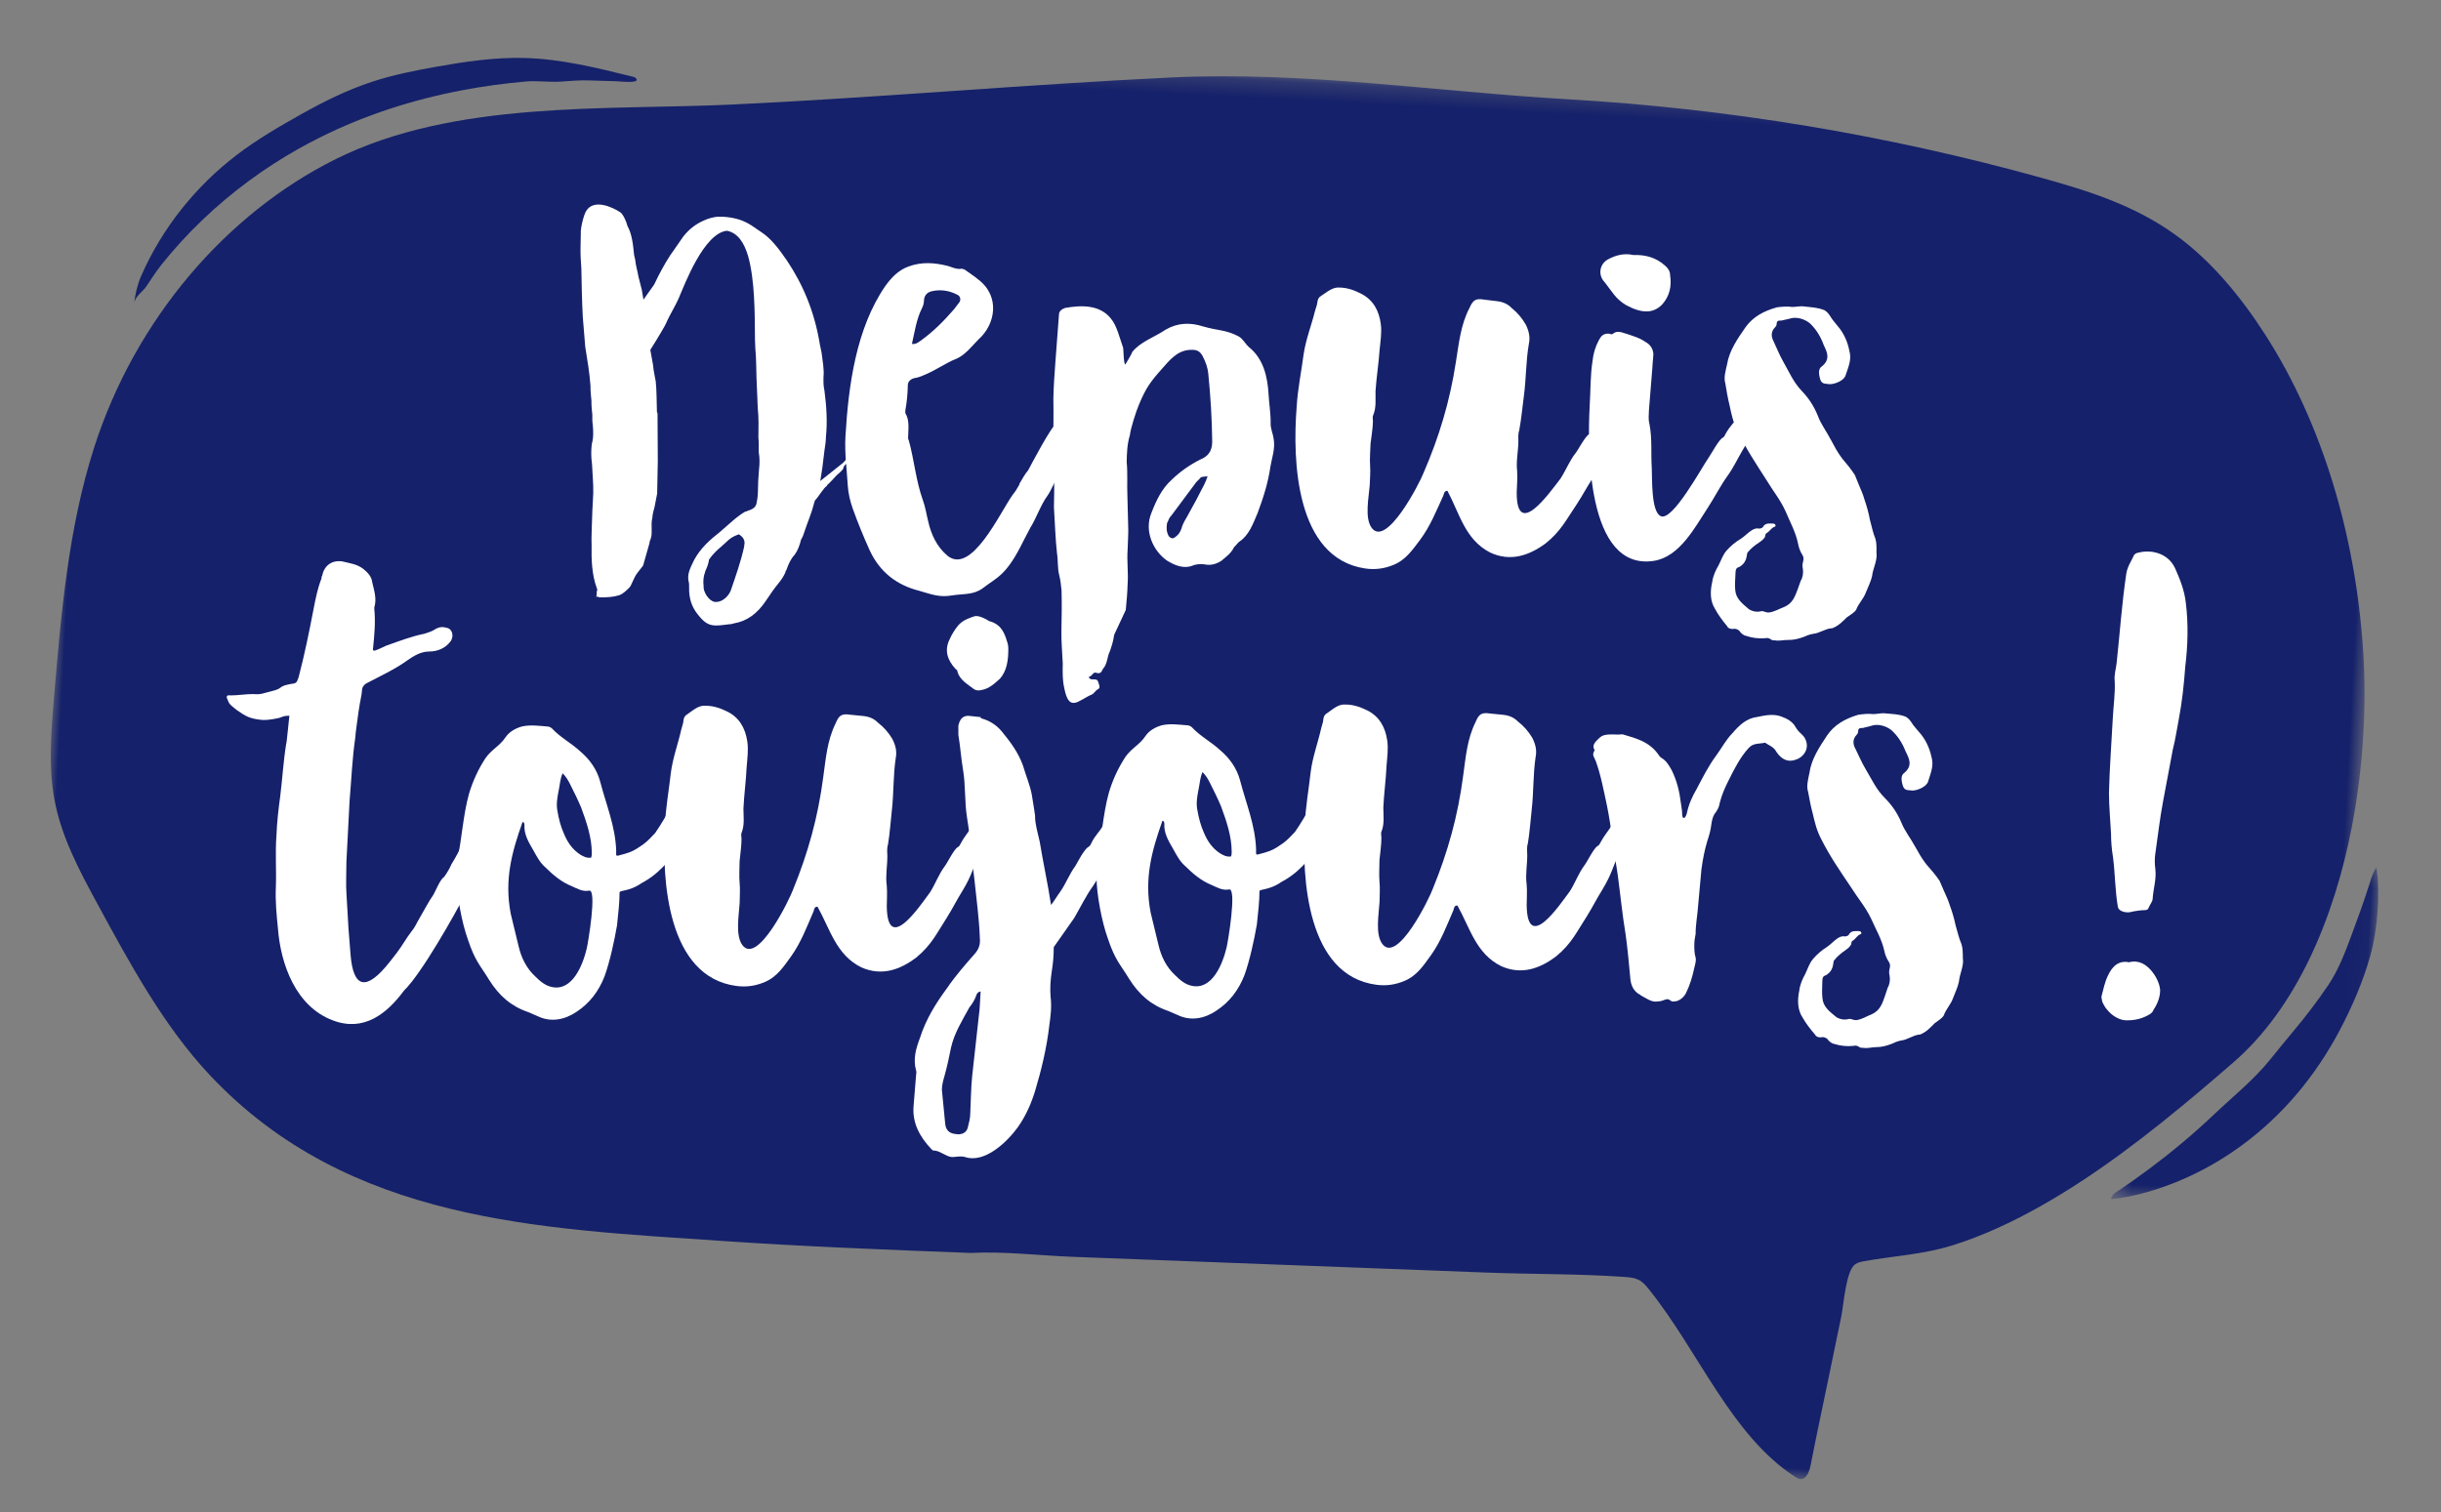
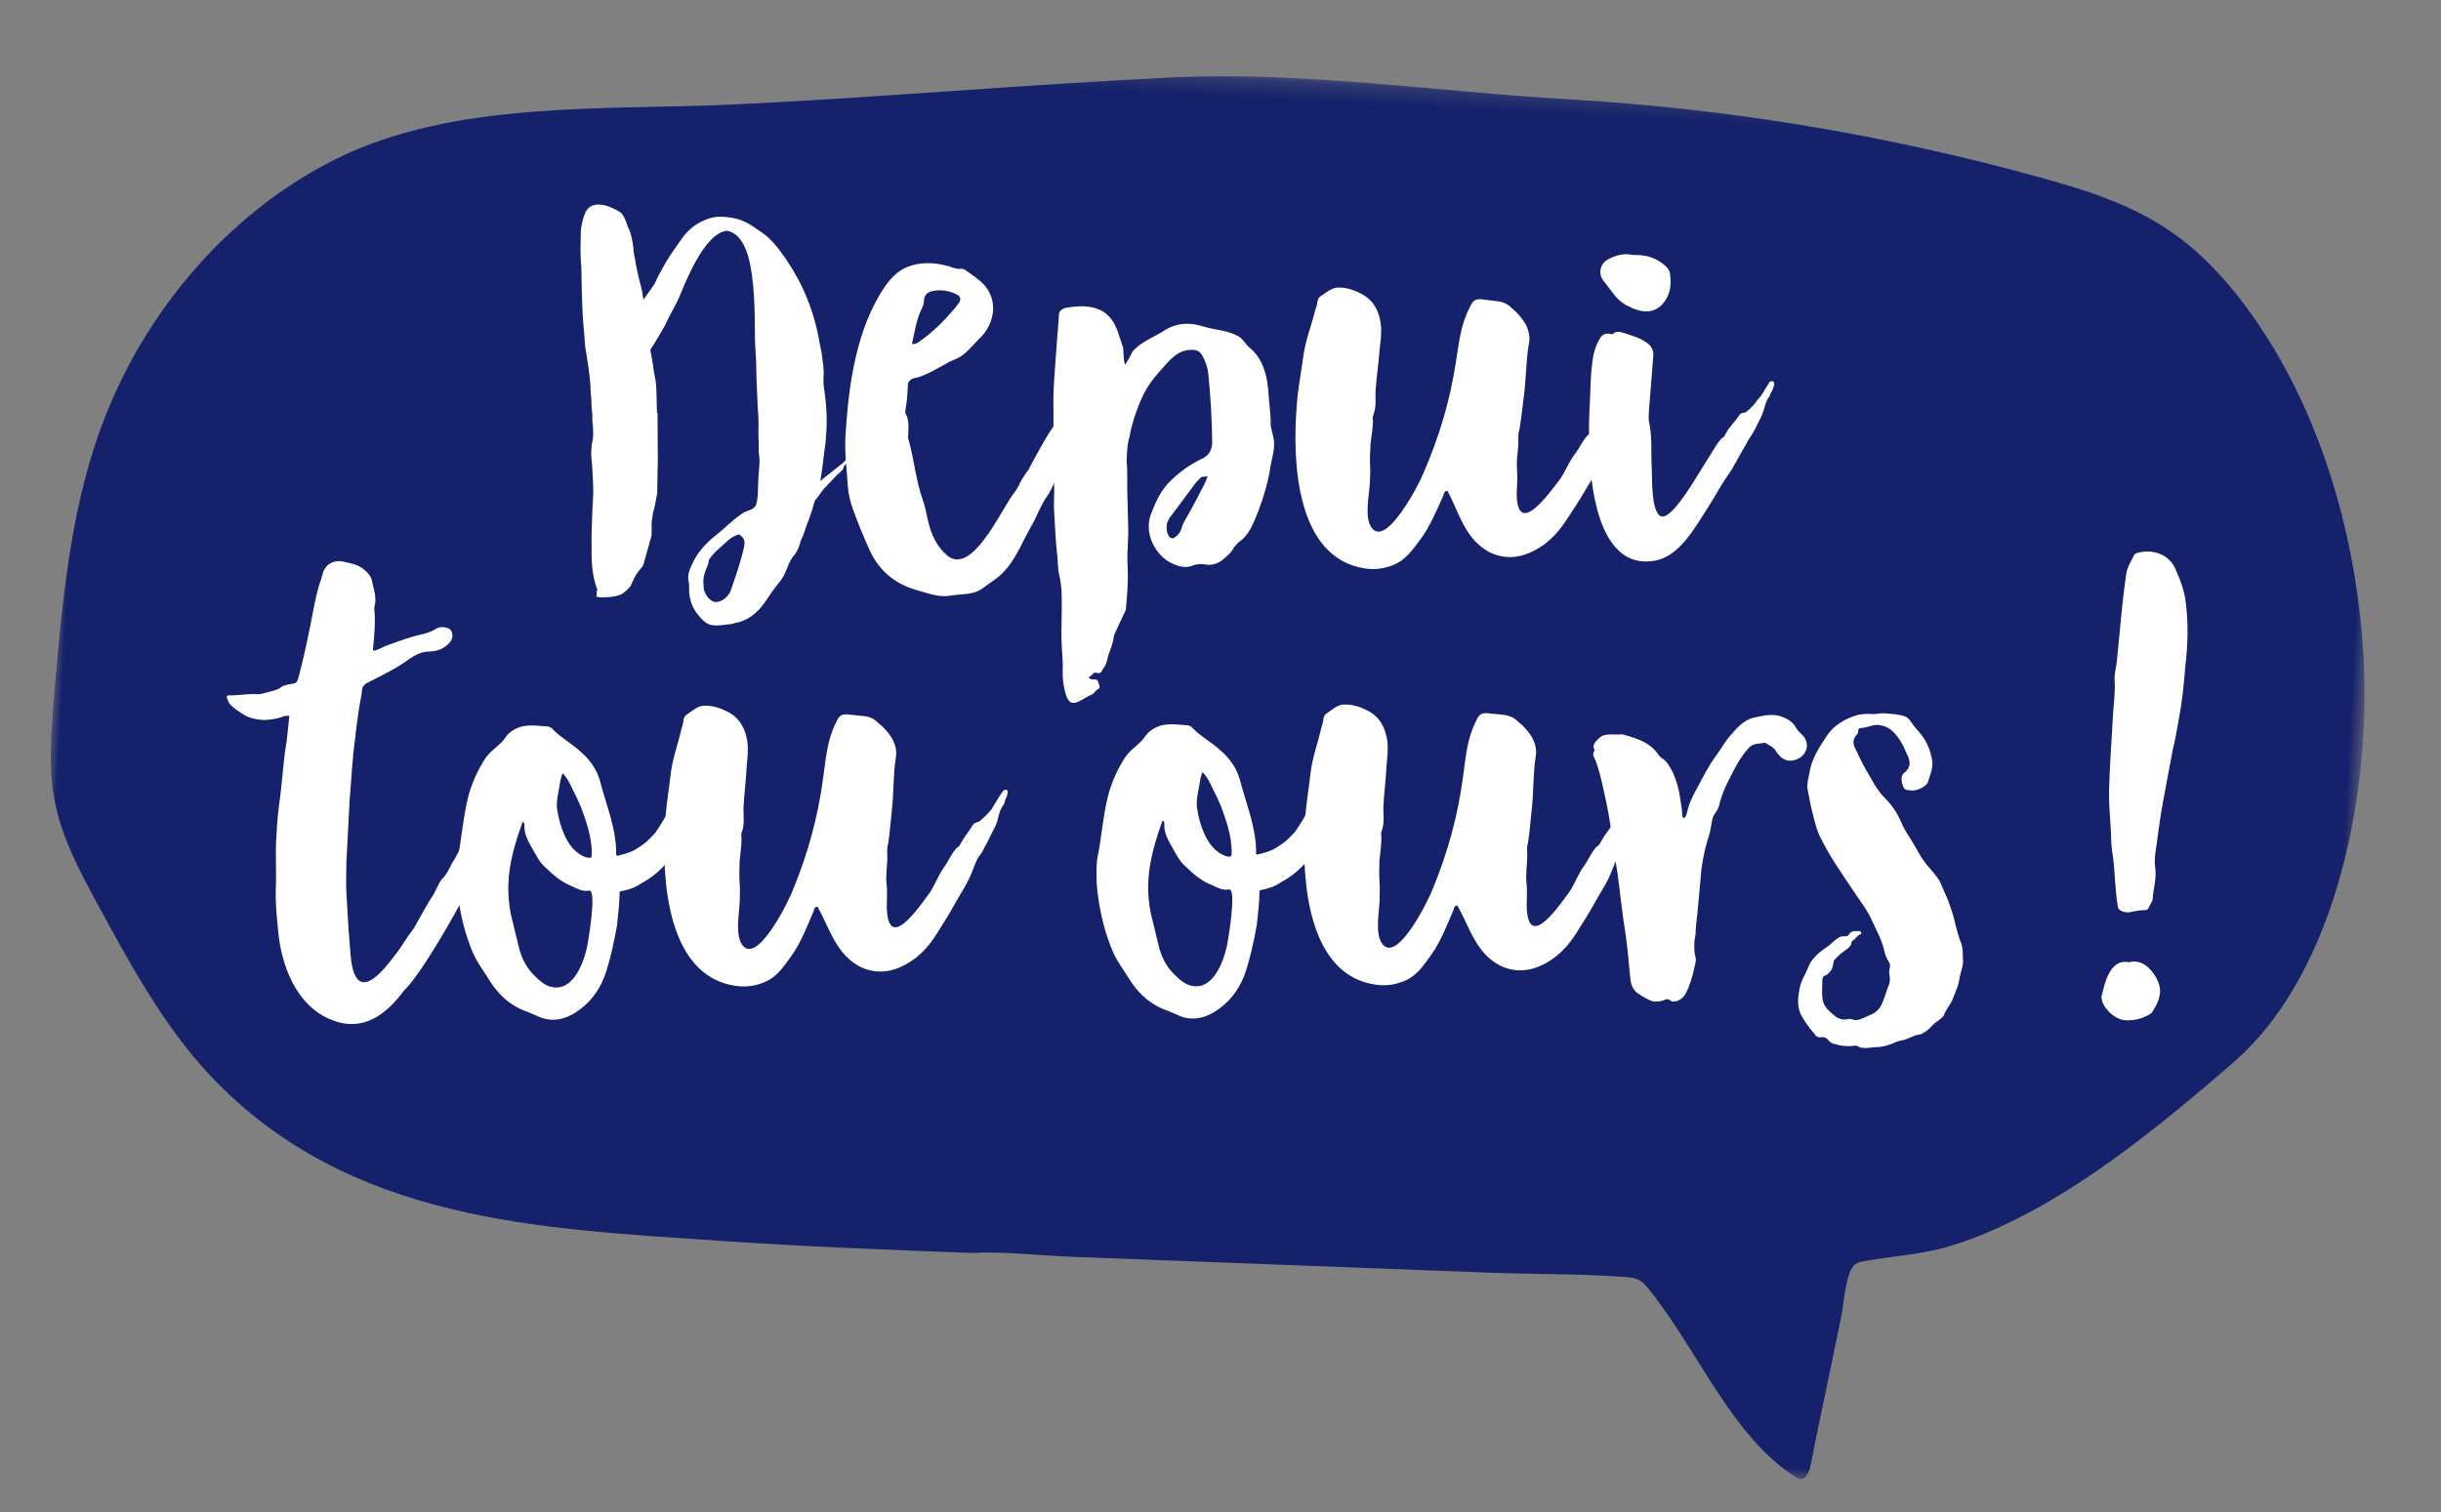
<svg xmlns="http://www.w3.org/2000/svg" xmlns:xlink="http://www.w3.org/1999/xlink" width="142px" height="88px" viewBox="0 0 142 88" version="1.1">
  <rect x="0" y="0" width="142" height="88" fill="#808080" stroke="none" />
  <title>Group 39</title>
  <defs>
    <polygon id="path-1" points="0 0.238 134.313 0.238 134.313 80.11 0 80.11" />
    <polygon id="path-3" points="0.356 0.318 14.957 0.318 14.957 20.421 0.356 20.421" />
  </defs>
  <g id="Marque-et-engagements" stroke="none" stroke-width="1" fill="none" fill-rule="evenodd">
    <g id="nos-engagements---1200px" transform="translate(-1039, -526)">
      <g id="Group-39" transform="translate(1110, 570.241) rotate(3) translate(-1110, -570.241) translate(1042, 530)">
        <g id="Group-3" transform="translate(0, 0.135)">
          <mask id="mask-2" fill="white">
            <use xlink:href="#path-1" />
          </mask>
          <g id="Clip-2" />
          <path d="M133.931,40.491 C133.172,45.947 131.244,51.223 127.769,54.57 C127.158,55.161 126.544,55.746 125.926,56.326 C123.099,58.975 120.164,61.512 116.967,63.538 C115.376,64.546 113.717,65.428 111.988,66.069 C110.317,66.69 108.624,66.852 106.921,67.254 C106.743,67.296 106.561,67.341 106.41,67.456 C105.884,67.86 105.862,69.834 105.76,70.509 C105.578,71.704 105.395,72.9 105.213,74.096 C104.952,75.806 104.677,77.513 104.436,79.227 C104.382,79.61 104.243,80.089 103.907,80.11 C103.785,80.116 103.67,80.055 103.561,79.992 C99.715,77.782 97.587,73.001 94.503,69.548 C94.339,69.364 94.167,69.181 93.961,69.068 C93.676,68.913 93.35,68.904 93.035,68.898 C90.356,68.85 87.728,69.025 85.052,69.064 C83.137,69.091 81.223,69.119 79.308,69.146 C75.234,69.205 71.16,69.263 67.086,69.321 C65.049,69.35 63.012,69.379 60.975,69.409 C58.996,69.438 56.957,69.291 54.986,69.495 C50.124,69.564 45.26,69.632 40.396,69.553 C29.984,69.384 18.781,69.629 10.278,61.509 C7.445,58.803 5.289,55.292 3.168,51.824 C2.031,49.965 0.873,48.057 0.36,45.857 C-0.078,43.98 -0.019,42.001 0.042,40.056 C0.198,35.116 0.364,30.111 1.609,25.378 C3.616,17.754 8.601,11.348 14.767,7.866 C21.496,4.067 30.3,4.218 37.639,3.487 C46.113,2.642 54.558,1.435 63.032,0.58 C70.781,-0.203 78.378,0.597 86.194,0.637 C95.486,0.686 104.785,1.732 113.954,3.767 C116.661,4.368 119.397,5.072 121.851,6.65 C123.965,8.008 125.805,9.979 127.398,12.196 C130.996,17.202 133.255,23.604 134.043,30.229 C134.421,33.415 134.417,36.99 133.931,40.491" id="Fill-1" fill="#15216A" mask="url(#mask-2)" />
        </g>
        <path d="M39.677,29.195 C39.708,29.089 39.701,28.878 39.521,28.708 L39.341,28.574 L39.167,28.65 C38.788,28.838 38.722,28.981 38.348,29.343 C38.109,29.562 37.872,29.815 37.672,30.138 L37.673,30.174 C37.646,30.42 37.582,30.598 37.485,30.846 L37.486,30.881 C37.39,31.165 37.399,31.446 37.442,31.69 L37.445,31.76 C37.453,32.006 37.751,32.523 38.138,32.58 L38.209,32.577 C38.559,32.566 38.9,32.239 39.028,31.884 C39.28,30.998 39.533,30.147 39.679,29.265 L39.677,29.195 Z M45.501,23.773 L45.372,24.129 C44.999,24.528 45.481,24.23 44.834,24.848 C44.732,24.957 44.429,25.353 44.326,25.427 L44.294,25.497 C44.122,25.609 43.825,26.18 43.689,26.325 L43.655,26.361 L43.624,26.468 C43.473,27.21 43.341,27.46 43.058,28.487 L42.96,28.701 C42.9,29.018 42.805,29.338 42.638,29.589 C42.402,29.878 42.306,30.162 42.211,30.48 C42.178,30.552 42.145,30.588 42.147,30.658 C42.05,30.907 41.917,31.122 41.782,31.302 C41.547,31.625 41.347,31.948 41.114,32.341 C40.649,33.129 40.068,33.604 39.301,33.77 L39.197,33.809 C38.847,33.856 38.569,33.935 38.253,33.945 C37.798,33.96 37.546,33.758 37.181,33.348 C36.817,32.939 36.625,32.454 36.604,31.823 C36.601,31.718 36.596,31.578 36.558,31.474 C36.439,31.056 36.602,30.7 36.798,30.237 L36.83,30.166 C37.159,29.488 37.669,28.98 38.215,28.506 L38.589,28.142 C38.93,27.816 39.235,27.49 39.647,27.231 C39.682,27.23 39.717,27.228 39.751,27.192 C39.96,27.115 40.236,27 40.263,26.718 C40.321,26.366 40.314,26.155 40.304,25.84 C40.296,25.594 40.285,25.279 40.304,24.786 C40.327,24.4 40.316,24.084 40.235,23.736 C40.225,23.456 40.216,23.175 40.172,22.896 C40.153,22.334 40.134,21.738 40.045,21.18 L39.883,19.465 C39.829,18.87 39.809,18.274 39.721,17.716 C39.715,17.54 39.672,17.296 39.661,16.98 C39.585,15.72 39.484,13.722 39.018,12.369 C38.747,11.605 38.343,11.057 37.709,10.973 C36.382,11.192 35.428,14.206 35.138,14.988 C34.945,15.521 34.646,16.022 34.453,16.555 C34.454,16.59 33.992,17.483 33.626,18.127 L33.831,18.997 C33.876,19.312 33.957,19.624 34.037,19.939 C34.126,20.497 34.147,21.128 34.201,21.723 L34.239,21.793 L34.4,24.56 L34.462,26.453 L34.348,27.264 C34.319,27.441 34.255,27.618 34.261,27.828 C34.202,28.146 34.244,28.355 34.25,28.531 C34.258,28.776 34.298,28.951 34.169,29.271 L34.171,29.341 L33.864,30.684 L33.663,30.972 C33.462,31.26 33.462,31.26 33.332,31.58 L33.202,31.9 C33.136,32.043 32.728,32.442 32.554,32.483 C32.242,32.598 31.893,32.645 31.472,32.659 L31.402,32.661 C31.366,32.627 31.295,32.629 31.225,32.632 L31.258,32.56 L31.25,32.315 L31.283,32.244 L31.244,32.139 C30.902,31.344 30.837,30.433 30.814,29.732 C30.758,29.102 30.773,28.47 30.753,27.874 C30.739,27.453 30.76,27.031 30.747,26.61 C30.728,26.05 30.639,25.491 30.586,24.931 C30.502,24.512 30.49,24.126 30.513,23.775 C30.605,23.386 30.558,23.001 30.511,22.651 C30.47,22.478 30.465,22.302 30.457,22.092 C30.413,21.813 30.369,21.533 30.36,21.253 C30.316,20.973 30.271,20.694 30.262,20.414 C30.166,19.644 30.002,18.913 29.836,18.146 L29.605,16.434 C29.504,15.489 29.437,14.544 29.371,13.598 C29.323,13.214 29.276,12.829 29.261,12.409 L29.235,11.602 C29.19,11.287 29.34,10.511 29.472,10.261 C29.868,9.51 30.97,9.93 31.472,10.23 C31.615,10.33 31.728,10.537 31.84,10.779 L31.917,10.987 C32.214,11.469 32.304,12.063 32.394,12.656 L32.473,12.934 C32.519,13.249 32.634,13.561 32.715,13.91 L32.952,14.674 L33.075,15.231 C33.342,14.801 33.676,14.299 33.675,14.264 L33.871,13.801 C34.132,13.231 34.396,12.696 34.73,12.194 L35.197,11.441 C35.499,11.01 35.874,10.682 36.323,10.457 C36.599,10.307 36.877,10.227 37.121,10.184 L37.507,10.171 C38.736,10.201 39.172,10.643 39.708,10.942 C40.281,11.274 40.755,11.82 41.305,12.539 C42.297,13.875 43.049,15.395 43.463,17.312 L43.583,17.764 C43.669,18.253 43.79,18.705 43.771,19.197 C43.779,19.443 43.787,19.688 43.866,19.966 C44.037,20.873 44.136,21.782 44.094,22.626 C44.103,22.907 44.078,23.188 44.05,23.435 L43.979,24.455 L43.899,25.23 L45.093,24.172 C45.195,24.099 45.228,24.028 45.431,23.776 L45.501,23.773 Z" id="Fill-4" fill="#FFFFFF" />
        <path d="M48.806,16.983 C49.037,17.014 49.186,16.856 49.298,16.775 C50.009,16.214 50.601,15.542 51.154,14.833 L51.447,14.401 C51.519,14.245 51.474,14.054 51.28,13.984 C50.812,13.769 50.272,13.71 49.741,13.881 C49.513,13.965 49.366,14.162 49.374,14.43 C49.38,14.584 49.346,14.739 49.274,14.894 C48.989,15.557 48.935,16.249 48.806,16.983 M60.101,18.34 C60.101,18.34 60.031,18.572 59.995,18.612 C59.666,19.122 59.792,19.463 59.54,19.971 C59.287,20.44 59.29,20.555 58.892,21.298 L58.602,21.807 C58.351,22.352 57.475,24.877 57.146,25.387 C56.78,25.937 56.575,26.711 56.248,27.298 L55.89,28.078 C54.999,30.18 54.465,30.275 53.681,30.953 C53.158,31.393 52.58,31.336 51.931,31.472 C51.169,31.65 50.703,31.474 49.968,31.306 C48.654,31.042 47.633,30.346 46.977,29.1 C46.567,28.308 46.196,27.514 45.862,26.718 C45.695,26.302 45.566,25.883 45.512,25.424 C45.404,24.467 45.219,23.514 45.226,22.554 C45.244,19.597 45.518,16.247 47.085,13.7 C47.414,13.189 47.784,12.755 48.351,12.506 C49.108,12.173 49.877,12.187 50.688,12.352 C50.921,12.421 51.115,12.492 51.345,12.484 C51.459,12.442 51.576,12.476 51.654,12.513 C51.928,12.695 52.202,12.84 52.439,13.024 C53.813,13.939 53.598,15.597 52.668,16.511 L52.299,16.945 C52.04,17.261 51.744,17.578 51.365,17.744 C50.76,18.033 50.237,18.472 49.594,18.762 C49.442,18.844 49.254,18.927 49.024,18.973 C48.797,19.057 48.687,19.214 48.693,19.406 C48.71,19.905 48.688,20.405 48.626,20.868 L48.631,21.021 C48.914,21.434 48.853,21.935 48.869,22.434 C48.871,22.472 48.874,22.549 48.913,22.586 C49.296,23.726 49.45,24.91 49.909,26.009 C50.075,26.387 50.167,26.845 50.296,27.263 C50.513,28.025 50.881,28.703 51.511,29.182 C52.967,30.248 54.419,26.552 55.113,25.454 C55.26,25.257 55.368,25.061 55.476,24.828 L55.475,24.789 C55.619,24.516 55.763,24.204 55.947,23.967 C56.054,23.733 57.165,21.316 57.43,21.193 C57.505,21.152 57.54,21.035 57.576,20.957 C57.828,20.45 58.016,20.328 58.269,19.859 C58.379,19.702 58.572,19.734 58.684,19.615 C58.907,19.416 59.13,19.178 59.314,18.942 C59.495,18.59 59.712,18.199 59.932,17.885 C59.967,17.768 60.081,17.726 60.198,17.799 C60.277,17.873 60.174,18.222 60.101,18.34" id="Fill-6" fill="#FFFFFF" />
        <path d="M65.671,24.262 L64.39,26.185 C64.242,26.344 64.247,26.497 64.174,26.615 C64.145,26.885 64.152,27.115 64.314,27.378 C64.473,27.527 64.588,27.523 64.737,27.364 C64.849,27.284 64.959,27.127 65.028,26.894 C65.06,26.701 65.167,26.467 65.312,26.194 C65.527,25.726 65.78,25.257 65.994,24.751 C66.138,24.438 66.282,24.165 66.385,23.777 C66.194,23.822 66.001,23.79 65.929,23.946 C65.855,24.025 65.707,24.184 65.671,24.262 M57.52,25.106 C57.495,24.338 57.393,23.574 57.33,22.847 C57.298,21.849 57.261,20.737 57.188,19.703 C57.167,19.051 57.18,18.282 57.196,17.591 L57.259,14.824 C57.252,14.632 57.402,14.512 57.592,14.429 C58.544,14.206 59.617,14.132 60.295,14.916 C60.653,15.288 60.87,16.049 61.078,16.541 C61.118,16.578 61.147,17.461 61.264,17.534 C61.264,17.534 61.626,16.869 61.624,16.792 C62.064,16.164 62.861,15.868 63.498,15.387 C64.174,14.942 64.902,14.88 65.676,15.085 C66.528,15.287 66.986,15.195 67.765,15.554 C68.039,15.698 68.163,15.963 68.399,16.147 C69.264,16.771 69.567,17.798 69.678,18.831 C69.734,19.367 69.868,19.938 69.887,20.514 C69.897,20.821 70.06,21.122 70.108,21.39 C70.241,21.961 70.067,22.505 70.007,23.006 C69.924,23.968 69.684,24.86 69.406,25.751 C69.159,26.412 68.989,27.071 68.389,27.513 L68.131,27.828 C67.988,28.179 67.689,28.419 67.428,28.658 C67.203,28.819 66.9,28.944 66.592,28.916 C66.361,28.885 66.092,28.894 65.864,28.978 C65.298,29.266 64.754,29.053 64.284,28.8 C63.461,28.29 62.848,27.158 63.235,26.07 C63.479,25.332 63.763,24.631 64.321,24.076 C64.803,23.561 65.328,23.16 65.893,22.834 C66.347,22.627 66.567,22.313 66.549,21.775 C66.465,20.396 66.307,19.096 66.111,17.796 C66.063,17.491 65.936,17.149 65.733,16.811 C65.53,16.472 65.298,16.441 64.917,16.492 C64.228,16.591 63.824,17.142 63.419,17.655 C62.755,18.483 62.536,18.836 62.184,19.808 C62.043,20.196 61.769,21.203 61.745,21.627 C61.609,22.168 61.626,22.705 61.643,23.204 C61.741,23.854 61.724,24.507 61.783,25.12 L61.915,26.804 C61.97,27.301 61.946,27.763 61.963,28.262 C61.947,28.954 62.085,29.641 62.068,30.293 C62.083,30.754 62.061,31.254 62.04,31.792 L61.439,33.278 C61.411,33.624 61.344,33.895 61.24,34.245 C61.097,34.556 61.149,34.977 60.89,35.293 C60.819,35.448 60.786,35.603 60.515,35.536 C60.32,35.465 60.292,35.773 60.1,35.779 L60.142,35.894 C60.18,35.892 60.22,35.929 60.259,35.928 C60.642,35.915 60.604,35.916 60.73,36.258 C60.772,36.372 60.736,36.45 60.661,36.49 C60.547,36.533 60.44,36.767 60.326,36.809 C59.57,37.179 59.059,37.964 58.703,36.517 C58.573,36.06 58.558,35.6 58.542,35.101 C58.482,34.45 58.385,33.839 58.365,33.225 C58.338,32.42 58.312,31.614 58.248,30.849 C58.2,30.543 58.152,30.237 58.066,29.971 C57.937,29.553 57.962,29.13 57.871,28.71 C57.727,27.832 57.66,26.952 57.552,26.033" id="Fill-8" fill="#FFFFFF" />
        <path d="M91.092,17.321 C91.093,17.359 91.024,17.591 91.024,17.591 C90.657,18.103 90.783,18.444 90.531,18.952 C90.279,19.459 90.282,19.536 89.885,20.317 C89.813,20.473 89.703,20.63 89.593,20.788 C89.343,21.333 89.281,21.796 88.773,22.696 C88.41,23.322 88.267,23.673 87.904,24.299 C87.358,25.2 87.073,25.9 86.215,26.658 C85.28,27.418 84.219,27.838 83.012,27.339 C81.531,26.658 81.136,25.174 80.365,23.894 C80.173,23.9 80.178,24.053 80.143,24.17 C79.789,25.065 79.474,25.996 78.925,26.821 C78.522,27.41 78.159,28.037 77.44,28.367 C76.911,28.615 76.376,28.71 75.798,28.652 C71.753,28.248 71.261,22.619 71.349,19.468 C71.354,18.431 71.513,17.427 71.593,16.388 C71.68,15.501 71.96,14.686 72.124,13.836 L72.192,13.565 C72.262,13.37 72.177,13.105 72.44,12.942 C72.778,12.701 73.075,12.384 73.498,12.408 C73.958,12.393 74.385,12.533 74.775,12.712 C75.477,13.035 75.842,13.637 75.983,14.4 C76.076,14.896 76.015,15.398 75.993,15.898 C75.981,16.704 75.893,17.513 75.881,18.32 C75.896,18.78 75.989,19.276 75.813,19.743 C75.776,19.821 75.82,19.973 75.824,20.088 C75.838,20.51 75.776,20.973 75.752,21.396 C75.766,21.818 75.741,22.241 75.793,22.662 C75.844,23.044 75.819,23.429 75.831,23.812 C75.816,24.504 75.624,25.701 76.065,26.262 C76.987,27.423 78.739,23.486 78.913,22.943 C79.725,20.766 80.232,18.676 80.463,16.365 C80.581,15.285 80.622,14.209 81.088,13.196 C81.265,12.729 81.414,12.609 81.915,12.669 L82.685,12.721 C83.032,12.748 83.304,12.854 83.542,13.076 C83.895,13.334 84.174,13.632 84.417,14.007 C84.621,14.385 84.71,14.728 84.645,15.114 C84.525,16.116 84.597,17.15 84.515,18.151 C84.46,18.806 84.442,19.459 84.35,20.153 C84.281,20.386 84.327,20.615 84.335,20.845 C84.354,21.421 84.256,21.961 84.352,22.534 C84.404,22.955 84.38,23.378 84.392,23.761 C84.521,26.522 86.273,23.738 86.896,22.834 C87.186,22.326 87.36,21.782 87.691,21.311 C87.838,21.114 88.195,20.296 88.421,20.173 C88.496,20.132 88.532,20.054 88.568,19.976 C88.82,19.469 89.007,19.309 89.26,18.84 C89.371,18.683 89.563,18.715 89.675,18.596 C89.898,18.397 90.121,18.159 90.305,17.922 C90.487,17.609 90.703,17.18 90.923,16.865 C90.959,16.788 91.072,16.707 91.19,16.78 C91.269,16.854 91.165,17.203 91.092,17.321" id="Fill-10" fill="#FFFFFF" />
        <path d="M89.006,9.94 C89.42,9.696 89.875,9.528 90.455,9.623 C91.144,9.562 91.763,9.696 92.315,10.138 C92.512,10.286 92.633,10.474 92.639,10.666 C92.776,11.314 92.68,11.893 92.274,12.405 C91.756,12.998 91.064,12.982 90.167,12.551 C89.894,12.407 89.657,12.222 89.458,11.999 L88.859,11.289 C88.423,10.88 88.516,10.225 89.006,9.94 M98.918,17.102 C98.879,17.103 98.81,17.335 98.811,17.374 C98.481,17.846 98.571,18.226 98.319,18.734 C98.104,19.202 98.108,19.317 97.671,20.06 C97.601,20.255 97.491,20.412 97.419,20.568 C97.13,21.115 96.918,21.66 96.589,22.17 C96.187,22.797 95.901,23.459 95.538,24.086 C94.847,25.261 94.06,27.014 92.573,27.332 C88.645,28.152 88.366,20.828 88.368,18.562 C88.377,17.678 88.309,16.76 88.396,15.912 C88.419,15.45 88.522,15.063 88.701,14.673 C88.809,14.439 88.955,14.242 89.302,14.269 C89.38,14.305 89.457,14.303 89.494,14.263 C89.755,14.024 90.028,14.169 90.337,14.235 C90.687,14.339 91.034,14.404 91.387,14.623 C91.699,14.767 91.86,14.992 91.909,15.297 C91.917,15.565 91.886,15.797 91.895,16.065 L91.824,18.564 C91.833,18.832 91.803,19.102 91.889,19.368 C92.109,20.243 92.061,21.09 92.166,21.97 C92.222,22.505 92.25,24.501 92.833,24.712 C93.533,24.997 95.04,21.798 95.478,21.093 C95.624,20.857 95.982,20.078 96.209,19.955 C96.284,19.915 96.319,19.798 96.355,19.72 C96.606,19.213 96.795,19.092 97.086,18.621 C97.157,18.427 97.351,18.497 97.501,18.377 C97.724,18.177 97.947,17.94 98.092,17.666 C98.351,17.389 98.529,16.961 98.711,16.647 C98.784,16.53 98.859,16.489 98.977,16.562 C99.094,16.635 98.952,16.985 98.918,17.102" id="Fill-12" fill="#FFFFFF" />
-         <path d="M99.623,31.554 C99.544,31.48 99.389,31.447 99.275,31.488 C98.893,31.54 98.508,31.514 98.159,31.411 C97.966,31.379 97.847,31.267 97.727,31.117 C97.61,31.044 97.493,31.01 97.341,31.053 C97.226,31.057 97.071,31.024 97.029,30.91 C96.751,30.612 96.471,30.275 96.267,29.937 C95.945,29.487 95.927,28.911 96.024,28.371 C96.051,28.024 96.193,27.674 96.338,27.4 C96.481,27.089 96.548,26.78 96.769,26.503 C96.991,26.227 97.251,25.988 97.552,25.786 C97.777,25.625 97.924,25.428 98.149,25.267 C98.262,25.187 98.413,25.105 98.567,25.138 C98.683,25.134 98.796,25.092 98.831,24.976 C98.978,24.779 99.171,24.811 99.401,24.804 C99.439,24.802 99.517,24.838 99.519,24.877 C99.56,24.952 99.484,24.993 99.446,24.994 C99.295,25.076 99.223,25.232 99.073,25.352 C98.998,25.393 98.961,25.432 98.965,25.548 C98.932,25.702 98.782,25.822 98.632,25.942 C98.407,26.103 98.183,26.303 98.036,26.5 C97.999,26.539 97.962,26.579 97.964,26.656 C97.936,26.964 97.868,27.235 97.529,27.438 C97.377,27.481 97.343,27.597 97.348,27.751 C97.358,28.058 97.331,28.404 97.38,28.748 C97.437,29.284 97.829,29.54 98.262,29.871 C98.496,29.979 98.727,30.009 98.993,29.924 C99.108,29.92 99.226,29.993 99.379,29.988 C99.724,29.938 99.986,29.738 100.289,29.612 C100.78,29.366 100.881,28.94 101.021,28.514 L101.159,28.048 C101.268,27.853 101.297,27.583 101.251,27.354 C101.208,27.202 101.204,27.087 101.237,26.932 C101.271,26.777 101.267,26.662 101.186,26.55 C101.026,26.325 100.941,26.097 100.896,25.907 C100.72,25.221 100.356,24.657 100.068,24.052 C99.739,23.41 99.261,22.888 98.858,22.287 C98.213,21.387 97.571,20.525 97.039,19.544 C96.754,19.054 96.623,18.56 96.492,18.064 C96.363,17.646 96.272,17.227 96.181,16.808 C96.055,16.467 96.157,16.079 96.222,15.693 C96.31,14.883 96.748,14.178 97.185,13.473 C97.587,12.845 98.189,12.48 98.949,12.224 C99.216,12.177 99.522,12.128 99.83,12.157 C100.06,12.149 100.288,12.065 100.557,12.094 C100.942,12.12 101.326,12.108 101.714,12.248 C101.87,12.32 101.991,12.469 102.071,12.582 C102.193,12.77 102.351,12.919 102.51,13.105 C102.908,13.514 103.155,14.006 103.287,14.539 C103.457,15.032 103.279,15.461 103.142,15.964 C103.076,16.274 102.546,16.521 102.239,16.531 C102.046,16.5 101.819,16.583 101.695,16.319 C101.568,15.977 101.52,15.672 101.745,15.511 C102.23,15.073 101.986,14.658 101.781,14.281 C101.573,13.789 101.291,13.376 100.896,13.043 C100.581,12.823 100.116,12.685 99.699,12.852 L99.243,12.982 C99.089,12.987 98.974,12.991 98.98,13.183 C98.983,13.26 98.947,13.338 98.91,13.377 C98.651,13.655 98.699,13.96 98.861,14.224 C99.066,14.601 99.231,14.98 99.474,15.356 C99.838,15.919 100.127,16.524 100.642,17.007 C101.078,17.415 101.4,17.865 101.648,18.394 C101.856,18.887 102.215,19.297 102.5,19.787 C102.703,20.126 102.906,20.465 103.186,20.801 C103.465,21.099 103.743,21.397 103.985,21.734 L104.233,22.264 C104.357,22.528 104.52,22.831 104.605,23.097 C104.773,23.513 104.9,23.893 104.99,24.275 C105.117,24.654 105.207,25.035 105.372,25.375 C105.456,25.603 105.466,25.91 105.475,26.178 C105.566,26.636 105.313,27.105 105.29,27.567 C105.225,27.914 105.081,28.226 104.976,28.537 C104.873,28.886 104.576,29.203 104.472,29.552 C104.363,29.747 104.137,29.87 103.95,30.029 C103.728,30.267 103.506,30.544 103.128,30.709 L103.089,30.71 C102.707,30.762 102.409,31.04 102.027,31.092 C101.836,31.136 101.647,31.219 101.496,31.301 C101.193,31.426 100.927,31.511 100.582,31.523 C100.352,31.53 100.124,31.614 99.854,31.585 C99.778,31.588 99.701,31.59 99.623,31.554" id="Fill-14" fill="#FFFFFF" />
        <path d="M26.887,44.888 C26.757,45.318 26.723,45.396 26.383,46.222 L26.178,46.695 C25.977,47.243 25.738,47.794 25.497,48.307 C25.055,49.369 24.774,49.845 24.462,50.477 C24.016,51.462 22.251,55.055 21.27,56.108 C20.347,57.503 19.064,58.649 17.225,58.057 C15.036,57.368 14.021,54.964 13.753,52.865 C13.635,52.102 13.515,51.302 13.509,50.495 C13.494,49.496 13.361,48.466 13.386,47.504 C13.378,46.659 13.419,46.004 13.489,45.154 C13.554,44.228 13.568,43.074 13.671,42.146 C13.705,42.068 13.73,41.106 13.773,40.488 C13.352,40.511 13.433,40.584 13.054,40.681 C12.674,40.778 12.332,40.835 12.099,40.809 C11.482,40.766 11.246,40.664 10.689,40.31 C10.448,40.131 10.251,40.026 10.162,39.8 C10.034,39.576 10.028,39.461 10.298,39.485 C10.72,39.462 11.137,39.363 11.597,39.338 C12.097,39.349 12.131,39.271 12.623,39.128 C13.417,38.893 12.954,38.841 13.712,38.647 C14.093,38.588 14.091,38.549 14.189,38.236 C14.463,36.915 14.661,35.598 14.854,34.203 C14.938,33.622 15.02,33.003 15.219,32.416 C15.216,32.378 15.212,32.301 15.248,32.26 C15.332,31.679 15.735,31.311 16.352,31.355 C16.818,31.445 17.242,31.46 17.642,31.746 C17.882,31.925 18.124,32.142 18.181,32.485 C18.323,32.977 18.502,33.429 18.376,33.935 L18.38,34.012 C18.498,34.774 18.465,35.583 18.428,36.315 C18.398,36.471 18.513,36.464 18.587,36.422 C18.813,36.333 18.999,36.207 19.186,36.12 C19.938,35.811 20.613,35.504 21.371,35.31 C21.597,35.221 21.748,35.174 21.933,35.049 C22.155,34.883 22.383,34.832 22.617,34.896 C22.964,34.916 23.102,35.332 22.927,35.648 C22.643,36.086 22.194,36.303 21.695,36.33 C21.197,36.357 20.79,36.648 20.422,36.937 C19.759,37.473 18.862,37.944 18.155,38.367 C17.969,38.492 17.901,38.65 17.912,38.841 C17.92,38.995 17.83,39.461 17.782,40.001 C17.737,40.58 17.662,41.314 17.672,41.507 C17.551,42.819 17.573,43.933 17.529,45.242 L17.531,48.816 C17.554,49.238 17.569,50.236 17.631,50.656 L17.855,52.68 L18.052,54.169 C18.313,56.153 19.088,56.265 20.338,54.506 L20.73,53.946 C21.05,53.468 21.257,53.034 21.507,52.674 C21.722,52.394 21.786,52.16 21.995,51.764 C22.204,51.368 22.409,50.896 22.657,50.498 C22.763,50.339 23.026,49.517 23.25,49.39 C23.427,49.111 23.566,48.835 23.632,48.639 C23.912,48.125 24.048,47.809 24.253,47.337 C24.396,47.137 24.659,46.315 24.844,46.19 C24.918,46.148 24.953,46.069 24.987,45.99 C25.188,45.441 25.373,45.316 25.578,44.844 C25.647,44.686 25.84,44.714 25.949,44.593 C26.09,44.355 26.307,44.112 26.45,43.913 L26.964,42.769 C27.039,42.727 27.188,42.643 27.307,42.713 C27.426,42.783 27.33,43.135 27.298,43.251 C27.298,43.251 27.262,43.292 27.236,43.524 C26.957,44.039 27.09,44.378 26.887,44.888" id="Fill-16" fill="#FFFFFF" />
        <path d="M29.633,45.2 C29.735,45.656 29.875,46.109 30.089,46.52 C30.306,46.97 30.597,47.377 31.073,47.659 C31.271,47.763 31.469,47.867 31.735,47.815 C31.768,47.698 31.763,47.621 31.759,47.545 C31.709,46.624 31.355,45.76 31.002,44.933 C30.786,44.485 30.531,44.036 30.276,43.589 C30.149,43.366 30.023,43.18 29.821,42.999 C29.687,43.352 29.703,43.659 29.646,44.008 C29.589,44.395 29.536,44.821 29.633,45.2 M31.724,49.737 C31.345,49.834 31.028,49.66 30.675,49.524 C30.088,49.326 29.567,48.932 29.082,48.497 C28.761,48.245 28.549,47.873 28.338,47.537 C28.045,47.093 27.752,46.647 27.761,46.109 C27.755,45.994 27.674,45.921 27.638,45.962 C27.118,47.719 26.746,49.354 27.237,51.326 L27.801,53.217 C27.989,53.86 28.329,54.456 28.852,54.889 C29.135,55.143 29.456,55.394 29.844,55.45 C31.047,55.654 31.576,54.088 31.754,53.118 C31.814,52.807 32.18,49.635 31.724,49.737 M38.411,42.648 C38.415,42.725 38.381,42.803 38.347,42.882 C37.881,44.214 37.774,45.065 37.078,46.41 C36.555,47.399 35.915,48.356 34.989,48.983 L34.729,49.151 C34.028,49.689 33.485,49.603 33.493,49.756 C33.522,50.293 33.483,50.986 33.444,51.681 C33.339,52.57 33.137,53.811 32.876,54.67 C32.579,55.571 32.08,56.29 31.341,56.83 C30.676,57.326 29.88,57.523 29.092,57.182 L28.543,56.981 C27.528,56.691 26.805,56.115 26.18,55.227 C25.596,54.374 25.317,54.197 24.827,52.955 C24.431,52.016 24.037,50.424 23.98,49.389 C23.962,49.044 23.945,48.737 23.964,48.391 C24.166,47.149 24.166,45.727 24.444,44.482 C24.633,43.703 24.904,43.035 25.29,42.361 C25.608,41.844 26.094,41.587 26.375,41.111 C26.586,40.753 26.921,40.543 27.298,40.408 C27.79,40.265 28.292,40.315 28.792,40.326 C28.907,40.32 29.026,40.39 29.067,40.427 C29.594,40.936 30.224,41.209 30.787,41.678 C31.349,42.109 31.801,42.661 32.032,43.379 C32.45,44.701 33.056,45.937 33.171,47.352 C33.181,47.544 33.149,47.661 33.3,47.614 C33.905,47.428 34.093,47.341 34.389,47.133 L34.721,46.884 C34.979,46.678 35.194,46.397 35.375,46.195 C35.693,45.678 36.007,45.084 36.246,44.533 C36.317,44.414 36.387,44.295 36.5,44.251 C36.947,43.996 37.233,43.596 37.559,43.233 C37.738,42.992 37.96,42.826 38.02,42.516 C38.052,42.398 38.167,42.392 38.282,42.386 C38.399,42.418 38.444,42.531 38.411,42.648" id="Fill-18" fill="#FFFFFF" />
        <path d="M55.62,43.174 C55.621,43.213 55.557,43.446 55.557,43.446 C55.201,43.966 55.335,44.304 55.094,44.817 C54.852,45.33 54.856,45.407 54.477,46.195 C54.409,46.353 54.302,46.513 54.195,46.672 C53.956,47.223 53.904,47.687 53.416,48.598 C53.066,49.232 52.931,49.585 52.581,50.219 C52.055,51.132 51.785,51.838 50.943,52.614 C50.025,53.394 48.973,53.835 47.756,53.363 C46.26,52.714 45.834,51.239 45.035,49.975 C44.844,49.985 44.852,50.139 44.82,50.256 C44.484,51.158 44.19,52.096 43.658,52.932 C43.268,53.53 42.918,54.164 42.207,54.511 C41.683,54.769 41.15,54.875 40.571,54.829 C36.518,54.512 35.906,48.895 35.927,45.742 C35.909,44.706 36.047,43.699 36.106,42.658 C36.173,41.77 36.436,40.949 36.581,40.095 L36.643,39.823 C36.71,39.627 36.618,39.363 36.879,39.195 C37.211,38.946 37.501,38.624 37.924,38.639 C38.384,38.614 38.814,38.744 39.208,38.915 C39.916,39.223 40.294,39.817 40.451,40.577 C40.554,41.071 40.505,41.574 40.493,42.074 C40.499,42.881 40.428,43.691 40.433,44.499 C40.458,44.958 40.562,45.452 40.395,45.923 C40.361,46.001 40.408,46.152 40.414,46.268 C40.437,46.689 40.385,47.153 40.37,47.576 C40.393,47.998 40.377,48.422 40.439,48.841 C40.498,49.222 40.48,49.608 40.501,49.991 C40.5,50.683 40.334,51.883 40.787,52.435 C41.733,53.575 43.401,49.603 43.563,49.056 C44.328,46.862 44.791,44.762 44.972,42.445 C45.067,41.365 45.086,40.287 45.53,39.264 C45.696,38.794 45.844,38.67 46.346,38.72 L47.116,38.756 C47.463,38.774 47.738,38.874 47.98,39.092 C48.34,39.342 48.625,39.634 48.875,40.005 C49.088,40.378 49.183,40.718 49.127,41.106 C49.028,42.11 49.122,43.143 49.061,44.146 C49.02,44.801 49.017,45.455 48.94,46.15 C48.875,46.384 48.927,46.613 48.939,46.843 C48.97,47.417 48.884,47.96 48.992,48.53 C49.053,48.95 49.038,49.374 49.059,49.757 C49.247,52.514 50.939,49.693 51.542,48.776 C51.822,48.261 51.984,47.715 52.304,47.236 C52.447,47.036 52.786,46.211 53.01,46.083 C53.085,46.04 53.119,45.962 53.153,45.883 C53.394,45.37 53.578,45.207 53.821,44.732 C53.928,44.573 54.121,44.601 54.23,44.48 C54.449,44.276 54.667,44.033 54.846,43.793 C55.021,43.476 55.228,43.042 55.441,42.723 C55.475,42.644 55.586,42.561 55.705,42.632 C55.786,42.704 55.69,43.055 55.62,43.174" id="Fill-20" fill="#FFFFFF" />
-         <path d="M54.768,54.405 C54.579,54.454 54.547,54.57 54.515,54.687 C54.45,54.922 54.31,55.16 54.167,55.36 C53.787,56.149 53.367,56.902 53.221,57.755 C53.137,58.336 53.051,58.879 52.927,59.425 C52.865,59.696 52.803,59.969 52.818,60.237 L53.117,62.219 C53.174,62.562 53.376,62.743 53.723,62.763 C54.11,62.819 54.371,62.651 54.432,62.378 C54.493,62.068 54.555,61.796 54.538,61.489 C54.539,60.797 54.499,60.069 54.536,59.337 L54.735,55.905 C54.784,55.403 54.757,54.905 54.768,54.405 M52.333,35.743 C51.806,35.234 51.621,34.667 51.895,34.037 C51.995,33.763 52.17,33.446 52.349,33.205 C52.601,32.884 52.939,32.751 53.278,32.617 C53.506,32.566 53.742,32.669 53.978,32.771 C54.057,32.805 54.138,32.878 54.214,32.874 C54.721,33 54.97,33.332 55.146,33.745 C55.235,33.971 55.322,34.159 55.334,34.389 C55.37,35.04 55.328,35.696 54.932,36.178 C54.64,36.464 54.35,36.786 53.894,36.888 C53.743,36.935 53.59,36.943 53.43,36.837 C53.071,36.587 52.637,36.38 52.459,35.928 C52.455,35.852 52.412,35.777 52.333,35.743 M63.206,42.762 C63.209,42.801 63.145,43.035 63.108,43.075 C62.788,43.554 62.884,43.895 62.645,44.445 C62.44,44.918 62.444,44.995 62.064,45.784 C61.957,45.943 61.851,46.104 61.782,46.26 C61.505,46.813 61.306,47.401 60.988,47.918 C60.598,48.515 60.327,49.183 59.979,49.856 L58.882,51.606 C58.907,52.066 58.894,52.528 58.843,52.992 C58.793,53.495 58.782,53.994 58.847,54.49 C58.955,55.062 58.909,55.64 58.862,56.181 C58.779,57.492 58.541,58.773 58.227,60.059 C58.037,60.8 57.767,61.506 57.343,62.182 C56.776,63.058 55.541,64.394 54.371,64.073 C54.099,64.011 53.873,64.1 53.604,64.115 C53.219,64.097 52.894,63.769 52.51,63.79 C52.472,63.792 52.432,63.756 52.392,63.719 C51.662,63.029 51.197,62.247 51.222,61.285 L51.275,59.437 C51.271,59.361 51.305,59.282 51.263,59.207 C51.033,58.527 51.192,57.904 51.389,57.279 C51.675,56.187 52.2,55.236 52.804,54.319 C53.262,53.564 53.802,52.881 54.341,52.199 C54.52,51.959 54.621,51.684 54.561,51.303 C54.463,50.194 54.247,49.053 54.072,47.947 C53.854,46.767 53.711,45.546 53.455,44.368 C53.249,43.419 53.277,42.494 53.073,41.583 C52.92,40.9 52.847,40.25 52.695,39.567 L52.665,39.03 C52.724,38.681 52.864,38.443 53.209,38.424 L53.941,38.462 C53.944,38.5 53.945,38.538 53.984,38.535 C54.412,38.628 54.846,38.835 55.213,39.238 C55.745,39.824 56.238,40.412 56.548,41.164 C56.73,41.692 56.989,42.216 57.136,42.784 L57.341,43.734 C57.347,43.849 57.39,43.923 57.396,44.039 C57.423,44.537 57.601,44.989 57.745,45.519 C58.001,46.697 58.336,47.908 58.596,49.162 C58.775,48.922 58.878,48.686 59.091,48.367 C59.409,47.85 59.571,47.303 59.891,46.825 C59.996,46.626 60.337,45.839 60.597,45.671 C60.672,45.628 60.706,45.55 60.74,45.472 C60.943,44.96 61.167,44.834 61.408,44.321 C61.514,44.161 61.71,44.227 61.819,44.106 C62.036,43.864 62.256,43.659 62.395,43.383 C62.608,43.064 62.817,42.668 63.028,42.311 C63.063,42.232 63.135,42.151 63.256,42.26 C63.373,42.293 63.277,42.644 63.206,42.762" id="Fill-22" fill="#FFFFFF" />
        <path d="M66.803,43.182 C66.904,43.638 67.045,44.091 67.259,44.503 C67.476,44.952 67.767,45.359 68.243,45.641 C68.441,45.745 68.639,45.849 68.905,45.797 C68.937,45.68 68.933,45.603 68.929,45.527 C68.879,44.606 68.525,43.742 68.172,42.916 C67.956,42.467 67.701,42.019 67.446,41.572 C67.318,41.348 67.193,41.162 66.991,40.982 C66.856,41.335 66.873,41.641 66.815,41.99 C66.759,42.377 66.705,42.803 66.803,43.182 M68.894,47.719 C68.515,47.817 68.198,47.642 67.845,47.507 C67.258,47.308 66.737,46.914 66.252,46.479 C65.931,46.227 65.718,45.855 65.508,45.52 C65.215,45.075 64.921,44.629 64.931,44.091 C64.924,43.976 64.844,43.904 64.807,43.944 C64.288,45.702 63.915,47.336 64.407,49.308 L64.971,51.199 C65.159,51.842 65.499,52.438 66.022,52.871 C66.305,53.125 66.626,53.376 67.014,53.433 C68.216,53.636 68.746,52.07 68.924,51.1 C68.984,50.789 69.35,47.617 68.894,47.719 M75.581,40.63 C75.585,40.707 75.551,40.785 75.517,40.864 C75.051,42.196 74.943,43.048 74.248,44.392 C73.725,45.381 73.085,46.338 72.159,46.965 L71.898,47.133 C71.198,47.671 70.655,47.585 70.663,47.738 C70.692,48.275 70.653,48.969 70.614,49.663 C70.508,50.552 70.307,51.793 70.046,52.653 C69.749,53.553 69.25,54.272 68.511,54.812 C67.846,55.309 67.049,55.506 66.262,55.164 L65.713,54.963 C64.698,54.673 63.975,54.097 63.35,53.209 C62.766,52.356 62.487,52.18 61.997,50.937 C61.6,49.998 61.206,48.406 61.15,47.371 C61.131,47.026 61.115,46.719 61.134,46.372 C61.336,45.131 61.336,43.709 61.614,42.464 C61.802,41.686 62.074,41.017 62.46,40.343 C62.777,39.826 63.263,39.57 63.545,39.093 C63.756,38.735 64.091,38.525 64.468,38.39 C64.959,38.248 65.462,38.297 65.962,38.309 C66.077,38.302 66.196,38.373 66.236,38.408 C66.764,38.919 67.393,39.191 67.957,39.66 C68.519,40.091 68.971,40.643 69.202,41.361 C69.62,42.683 70.225,43.919 70.341,45.334 C70.351,45.526 70.319,45.643 70.47,45.597 C71.075,45.41 71.262,45.323 71.558,45.115 L71.891,44.866 C72.149,44.66 72.364,44.379 72.545,44.177 C72.863,43.66 73.177,43.066 73.416,42.516 C73.486,42.396 73.557,42.277 73.669,42.233 C74.117,41.978 74.403,41.578 74.729,41.215 C74.908,40.974 75.13,40.808 75.189,40.498 C75.221,40.38 75.336,40.374 75.452,40.368 C75.569,40.4 75.613,40.513 75.581,40.63" id="Fill-24" fill="#FFFFFF" />
        <path d="M92.789,41.157 C92.791,41.195 92.727,41.429 92.727,41.429 C92.371,41.948 92.504,42.287 92.263,42.799 C92.022,43.312 92.026,43.388 91.647,44.178 C91.578,44.335 91.472,44.495 91.365,44.654 C91.126,45.205 91.074,45.669 90.585,46.58 C90.236,47.214 90.101,47.567 89.751,48.201 C89.224,49.114 88.955,49.82 88.113,50.596 C87.195,51.376 86.143,51.817 84.925,51.346 C83.43,50.697 83.004,49.221 82.205,47.957 C82.013,47.967 82.022,48.121 81.99,48.238 C81.654,49.14 81.359,50.078 80.828,50.914 C80.438,51.512 80.088,52.146 79.376,52.493 C78.852,52.751 78.32,52.857 77.741,52.811 C73.688,52.494 73.076,46.878 73.097,43.724 C73.079,42.688 73.217,41.681 73.275,40.64 C73.343,39.752 73.606,38.931 73.751,38.078 L73.813,37.805 C73.879,37.609 73.788,37.345 74.048,37.178 C74.381,36.928 74.671,36.606 75.094,36.621 C75.554,36.596 75.984,36.726 76.377,36.897 C77.086,37.206 77.464,37.799 77.621,38.559 C77.724,39.053 77.675,39.556 77.663,40.056 C77.669,40.863 77.598,41.674 77.603,42.481 C77.628,42.941 77.732,43.434 77.565,43.905 C77.531,43.984 77.578,44.134 77.583,44.25 C77.607,44.671 77.555,45.135 77.54,45.559 C77.562,45.98 77.547,46.404 77.608,46.823 C77.667,47.204 77.65,47.59 77.671,47.973 C77.67,48.665 77.504,49.865 77.957,50.417 C78.903,51.557 80.571,47.585 80.733,47.038 C81.498,44.844 81.96,42.743 82.142,40.427 C82.237,39.347 82.255,38.27 82.7,37.246 C82.866,36.776 83.013,36.653 83.516,36.702 L84.286,36.738 C84.633,36.757 84.907,36.856 85.15,37.074 C85.509,37.324 85.794,37.616 86.045,37.986 C86.257,38.359 86.353,38.7 86.297,39.088 C86.198,40.093 86.292,41.125 86.231,42.128 C86.19,42.783 86.187,43.437 86.11,44.133 C86.045,44.367 86.096,44.595 86.109,44.824 C86.14,45.4 86.054,45.942 86.162,46.513 C86.223,46.932 86.208,47.356 86.229,47.739 C86.417,50.495 88.108,47.675 88.712,46.758 C88.991,46.244 89.154,45.697 89.474,45.219 C89.617,45.018 89.956,44.193 90.18,44.065 C90.254,44.022 90.288,43.944 90.323,43.866 C90.564,43.353 90.747,43.19 90.99,42.714 C91.097,42.555 91.291,42.583 91.4,42.462 C91.619,42.258 91.836,42.015 92.016,41.775 C92.191,41.458 92.397,41.024 92.611,40.705 C92.645,40.626 92.756,40.543 92.875,40.614 C92.956,40.686 92.859,41.038 92.789,41.157" id="Fill-26" fill="#FFFFFF" />
        <path d="M95.077,52.87 C94.928,52.954 94.799,52.693 94.611,52.78 C94.46,52.827 94.349,52.909 94.158,52.92 C93.778,53.017 93.458,52.766 93.142,52.629 C93.102,52.592 93.061,52.557 93.023,52.558 C92.706,52.383 92.536,52.085 92.477,51.704 C92.355,50.865 92.23,49.988 92.07,49.152 C91.816,48.012 91.634,46.792 91.418,45.651 C91.116,44.322 90.93,43.025 90.589,41.699 C90.35,40.828 90.148,39.955 89.796,39.128 C89.709,38.941 89.547,38.796 89.688,38.558 C89.722,38.479 89.684,38.481 89.684,38.481 C89.557,38.258 89.666,38.136 89.736,38.017 C89.881,37.856 90.024,37.656 90.251,37.604 C90.592,37.509 90.903,37.569 91.207,37.514 L91.284,37.51 C92.063,37.699 92.878,37.846 93.458,38.622 C93.501,38.696 93.579,38.731 93.62,38.767 C93.897,38.906 94.064,39.166 94.232,39.426 C94.572,40.022 94.761,40.665 94.873,41.312 C94.926,41.579 94.974,41.768 94.987,41.998 C94.991,42.074 95.035,42.187 95.074,42.186 C95.15,42.181 95.185,42.103 95.218,42.024 C95.217,41.986 95.253,41.945 95.251,41.907 C95.337,41.364 95.505,40.932 95.749,40.458 C96.058,39.788 96.366,39.079 96.792,38.441 C97.076,38.003 97.317,37.49 97.643,37.126 C98.038,36.606 98.438,36.199 99.047,36.089 C99.578,35.946 100.033,35.844 100.503,36.01 C100.816,36.109 101.014,36.213 101.218,36.433 C101.343,36.618 101.469,36.803 101.669,36.947 C101.75,37.019 101.871,37.128 101.916,37.241 C102.215,37.801 101.821,38.322 101.405,38.459 C100.992,38.636 100.601,38.503 100.269,38.06 C100.099,37.762 99.788,37.702 99.588,37.559 C99.286,37.652 98.899,37.597 98.647,37.918 C98.178,38.481 97.871,39.19 97.563,39.898 C97.392,40.292 97.223,40.723 97.134,41.19 C97.11,41.46 97.005,41.658 96.862,41.858 C96.758,42.056 96.73,42.249 96.706,42.52 C96.684,42.828 96.622,43.1 96.526,43.452 C96.4,43.958 96.316,44.54 96.271,45.118 L96.191,47.198 C96.184,47.775 96.099,48.318 96.13,48.892 C96.102,49.086 96.074,49.28 96.088,49.548 C96.101,49.778 96.113,50.008 96.205,50.272 C96.254,50.461 96.187,50.657 96.159,50.851 C96.073,51.393 95.947,51.9 95.742,52.372 C95.603,52.649 95.346,52.855 95.116,52.868 L95.077,52.87 Z" id="Fill-28" fill="#FFFFFF" />
        <path d="M105.991,54.967 C105.91,54.895 105.755,54.865 105.642,54.91 C105.261,54.969 104.876,54.951 104.524,54.855 C104.33,54.827 104.21,54.718 104.086,54.572 C103.967,54.501 103.85,54.469 103.699,54.516 C103.584,54.522 103.428,54.492 103.384,54.379 C103.099,54.087 102.812,53.756 102.602,53.422 C102.27,52.979 102.239,52.404 102.325,51.862 C102.345,51.514 102.479,51.162 102.618,50.885 C102.754,50.57 102.814,50.259 103.03,49.979 C103.245,49.697 103.501,49.453 103.797,49.245 C104.019,49.079 104.161,48.879 104.383,48.714 C104.494,48.63 104.643,48.546 104.798,48.576 C104.913,48.569 105.026,48.525 105.058,48.408 C105.201,48.208 105.395,48.236 105.625,48.223 C105.663,48.221 105.742,48.255 105.744,48.294 C105.786,48.368 105.712,48.411 105.673,48.413 C105.524,48.498 105.456,48.655 105.309,48.779 C105.235,48.821 105.198,48.861 105.205,48.977 C105.174,49.132 105.027,49.255 104.88,49.378 C104.659,49.544 104.439,49.748 104.297,49.948 C104.26,49.988 104.224,50.029 104.228,50.106 C104.206,50.414 104.144,50.686 103.81,50.897 C103.659,50.944 103.627,51.061 103.635,51.214 C103.652,51.521 103.632,51.868 103.689,52.21 C103.756,52.744 104.154,52.992 104.594,53.314 C104.831,53.417 105.063,53.442 105.326,53.351 C105.442,53.345 105.561,53.415 105.714,53.407 C106.057,53.35 106.315,53.143 106.615,53.013 C107.101,52.755 107.193,52.327 107.323,51.897 L107.451,51.429 C107.556,51.232 107.58,50.961 107.529,50.734 C107.482,50.582 107.476,50.467 107.506,50.312 C107.536,50.157 107.53,50.041 107.447,49.93 C107.281,49.709 107.192,49.483 107.144,49.294 C106.953,48.612 106.577,48.056 106.275,47.458 C105.933,46.823 105.444,46.311 105.028,45.719 C104.365,44.833 103.703,43.984 103.152,43.016 C102.856,42.532 102.714,42.04 102.572,41.548 C102.434,41.133 102.334,40.715 102.235,40.298 C102.101,39.959 102.195,39.57 102.251,39.182 C102.323,38.371 102.745,37.657 103.168,36.942 C103.556,36.306 104.15,35.928 104.904,35.656 C105.17,35.603 105.475,35.549 105.784,35.57 C106.014,35.558 106.239,35.469 106.509,35.492 C106.895,35.51 107.278,35.489 107.669,35.621 C107.827,35.69 107.95,35.836 108.033,35.948 C108.158,36.133 108.32,36.278 108.484,36.461 C108.89,36.862 109.147,37.348 109.291,37.878 C109.471,38.367 109.302,38.8 109.176,39.306 C109.116,39.616 108.592,39.876 108.286,39.893 C108.092,39.865 107.866,39.954 107.737,39.691 C107.603,39.353 107.548,39.048 107.77,38.883 C108.245,38.434 107.992,38.025 107.78,37.652 C107.561,37.165 107.27,36.758 106.868,36.434 C106.549,36.221 106.081,36.092 105.667,36.268 L105.214,36.408 C105.06,36.416 104.946,36.422 104.956,36.614 C104.96,36.691 104.926,36.77 104.89,36.81 C104.636,37.093 104.691,37.398 104.859,37.657 C105.071,38.03 105.246,38.405 105.496,38.776 C105.872,39.332 106.174,39.93 106.699,40.401 C107.144,40.8 107.475,41.243 107.734,41.767 C107.953,42.255 108.32,42.658 108.616,43.142 C108.826,43.476 109.036,43.81 109.323,44.141 C109.608,44.433 109.893,44.725 110.142,45.057 L110.401,45.581 C110.53,45.843 110.7,46.141 110.791,46.405 C110.968,46.819 111.103,47.196 111.201,47.574 C111.337,47.952 111.434,48.33 111.606,48.667 C111.695,48.893 111.712,49.2 111.727,49.468 C111.828,49.924 111.585,50.397 111.572,50.86 C111.514,51.209 111.377,51.524 111.278,51.837 C111.182,52.188 110.892,52.511 110.796,52.862 C110.692,53.06 110.468,53.188 110.284,53.351 C110.067,53.593 109.852,53.874 109.476,54.048 L109.438,54.05 C109.057,54.11 108.765,54.394 108.384,54.454 C108.195,54.502 108.007,54.589 107.858,54.674 C107.558,54.805 107.294,54.897 106.949,54.915 C106.719,54.929 106.493,55.017 106.223,54.994 C106.146,54.998 106.069,55.002 105.991,54.967" id="Fill-30" fill="#FFFFFF" />
        <path d="M119.708,35.083 C119.706,34.353 119.782,33.619 119.704,32.893 C119.647,32.55 119.744,32.199 119.763,31.852 C119.861,30.117 119.882,28.386 120.055,26.609 C120.109,26.183 120.322,25.864 120.457,25.511 C120.493,25.47 120.604,25.388 120.68,25.384 C121.398,25.153 122.405,25.29 122.876,26.187 C123.178,26.785 123.481,27.422 123.598,28.146 C123.817,29.364 123.848,30.631 123.761,31.865 C123.74,32.904 123.682,33.945 123.544,34.952 C123.46,35.533 123.415,36.112 123.293,36.695 L122.883,39.753 C122.745,40.76 122.686,41.801 122.589,42.844 C122.565,43.114 122.582,43.421 122.635,43.687 C122.745,44.296 122.582,44.843 122.575,45.42 C122.586,45.611 122.44,45.773 122.374,45.969 C122.342,46.086 122.268,46.129 122.153,46.134 C121.923,46.147 121.695,46.198 121.467,46.249 C121.167,46.38 120.626,46.333 120.569,45.99 C120.366,45.078 120.312,44.082 120.147,43.169 C120.045,42.713 119.982,42.255 119.957,41.796 C119.875,40.993 119.757,40.231 119.713,39.426 C119.673,37.968 119.708,36.505 119.708,35.083 M121.397,49.212 C121.964,49.027 122.402,49.311 122.687,49.603 C122.972,49.895 123.225,50.304 123.286,50.724 C123.309,51.145 123.176,51.537 122.965,51.894 C122.933,52.011 122.861,52.092 122.75,52.175 C122.379,52.425 121.964,52.563 121.504,52.588 C120.893,52.66 120.212,52.158 119.949,51.558 C119.945,51.481 119.902,51.407 119.896,51.292 C119.988,50.864 120.042,50.439 120.212,50.045 C120.45,49.455 120.816,49.128 121.397,49.212" id="Fill-32" fill="#FFFFFF" />
-         <path d="M21.898,3.616 C23.112,3.319 24.338,3.087 25.568,2.913 C26.246,2.817 26.926,2.891 27.596,2.812 C28.152,2.745 28.682,2.668 29.248,2.656 C29.793,2.644 30.337,2.632 30.881,2.621 C31.034,2.618 32.113,2.688 32.009,2.448 C31.967,2.352 31.862,2.324 31.77,2.306 C29.667,1.9 27.549,1.493 25.416,1.549 C23.703,1.594 22.005,1.938 20.324,2.328 C19.082,2.616 17.842,2.931 16.641,3.397 C15.248,3.937 13.921,4.678 12.634,5.493 C11.387,6.282 10.13,7.101 8.984,8.078 C6.766,9.969 4.916,12.477 3.817,15.397 C3.632,15.887 3.53,16.465 3.5,16.999 C3.523,16.595 3.955,16.297 4.141,15.995 C4.415,15.551 4.657,15.097 4.965,14.669 C5.661,13.699 6.416,12.785 7.219,11.932 C8.828,10.222 10.627,8.756 12.54,7.538 C12.942,7.283 13.349,7.038 13.761,6.804 C16.34,5.34 19.086,4.304 21.898,3.616" id="Fill-34" fill="#15216A" />
        <g id="Group-38" transform="translate(120.723, 42.612)">
          <mask id="mask-4" fill="white">
            <use xlink:href="#path-3" />
          </mask>
          <g id="Clip-37" />
-           <path d="M14.822,0.726 C14.838,0.802 14.852,0.867 14.855,0.894 C14.883,1.121 14.904,1.35 14.921,1.579 C14.953,2.02 14.964,2.462 14.954,2.905 C14.936,3.783 14.848,4.679 14.656,5.532 C14.318,7.029 13.755,8.535 13.122,9.901 C12.487,11.272 11.719,12.56 10.831,13.728 C9.03,16.097 6.743,17.96 4.225,19.161 C2.989,19.75 1.683,20.21 0.358,20.421 C0.336,20.243 0.485,20.105 0.616,20.008 C1.899,19.051 3.142,18.02 4.331,16.91 C4.931,16.35 5.518,15.77 6.088,15.169 C7.131,14.07 8.271,13.063 9.179,11.807 C9.603,11.22 10.019,10.652 10.453,10.074 C11.108,9.201 11.728,8.292 12.301,7.345 C12.848,6.442 13.191,5.388 13.513,4.352 C13.828,3.338 14.144,2.323 14.407,1.289 C14.495,0.948 14.581,0.595 14.774,0.318 C14.748,0.355 14.79,0.566 14.822,0.726" id="Fill-36" fill="#15216A" mask="url(#mask-4)" />
        </g>
      </g>
    </g>
  </g>
</svg>